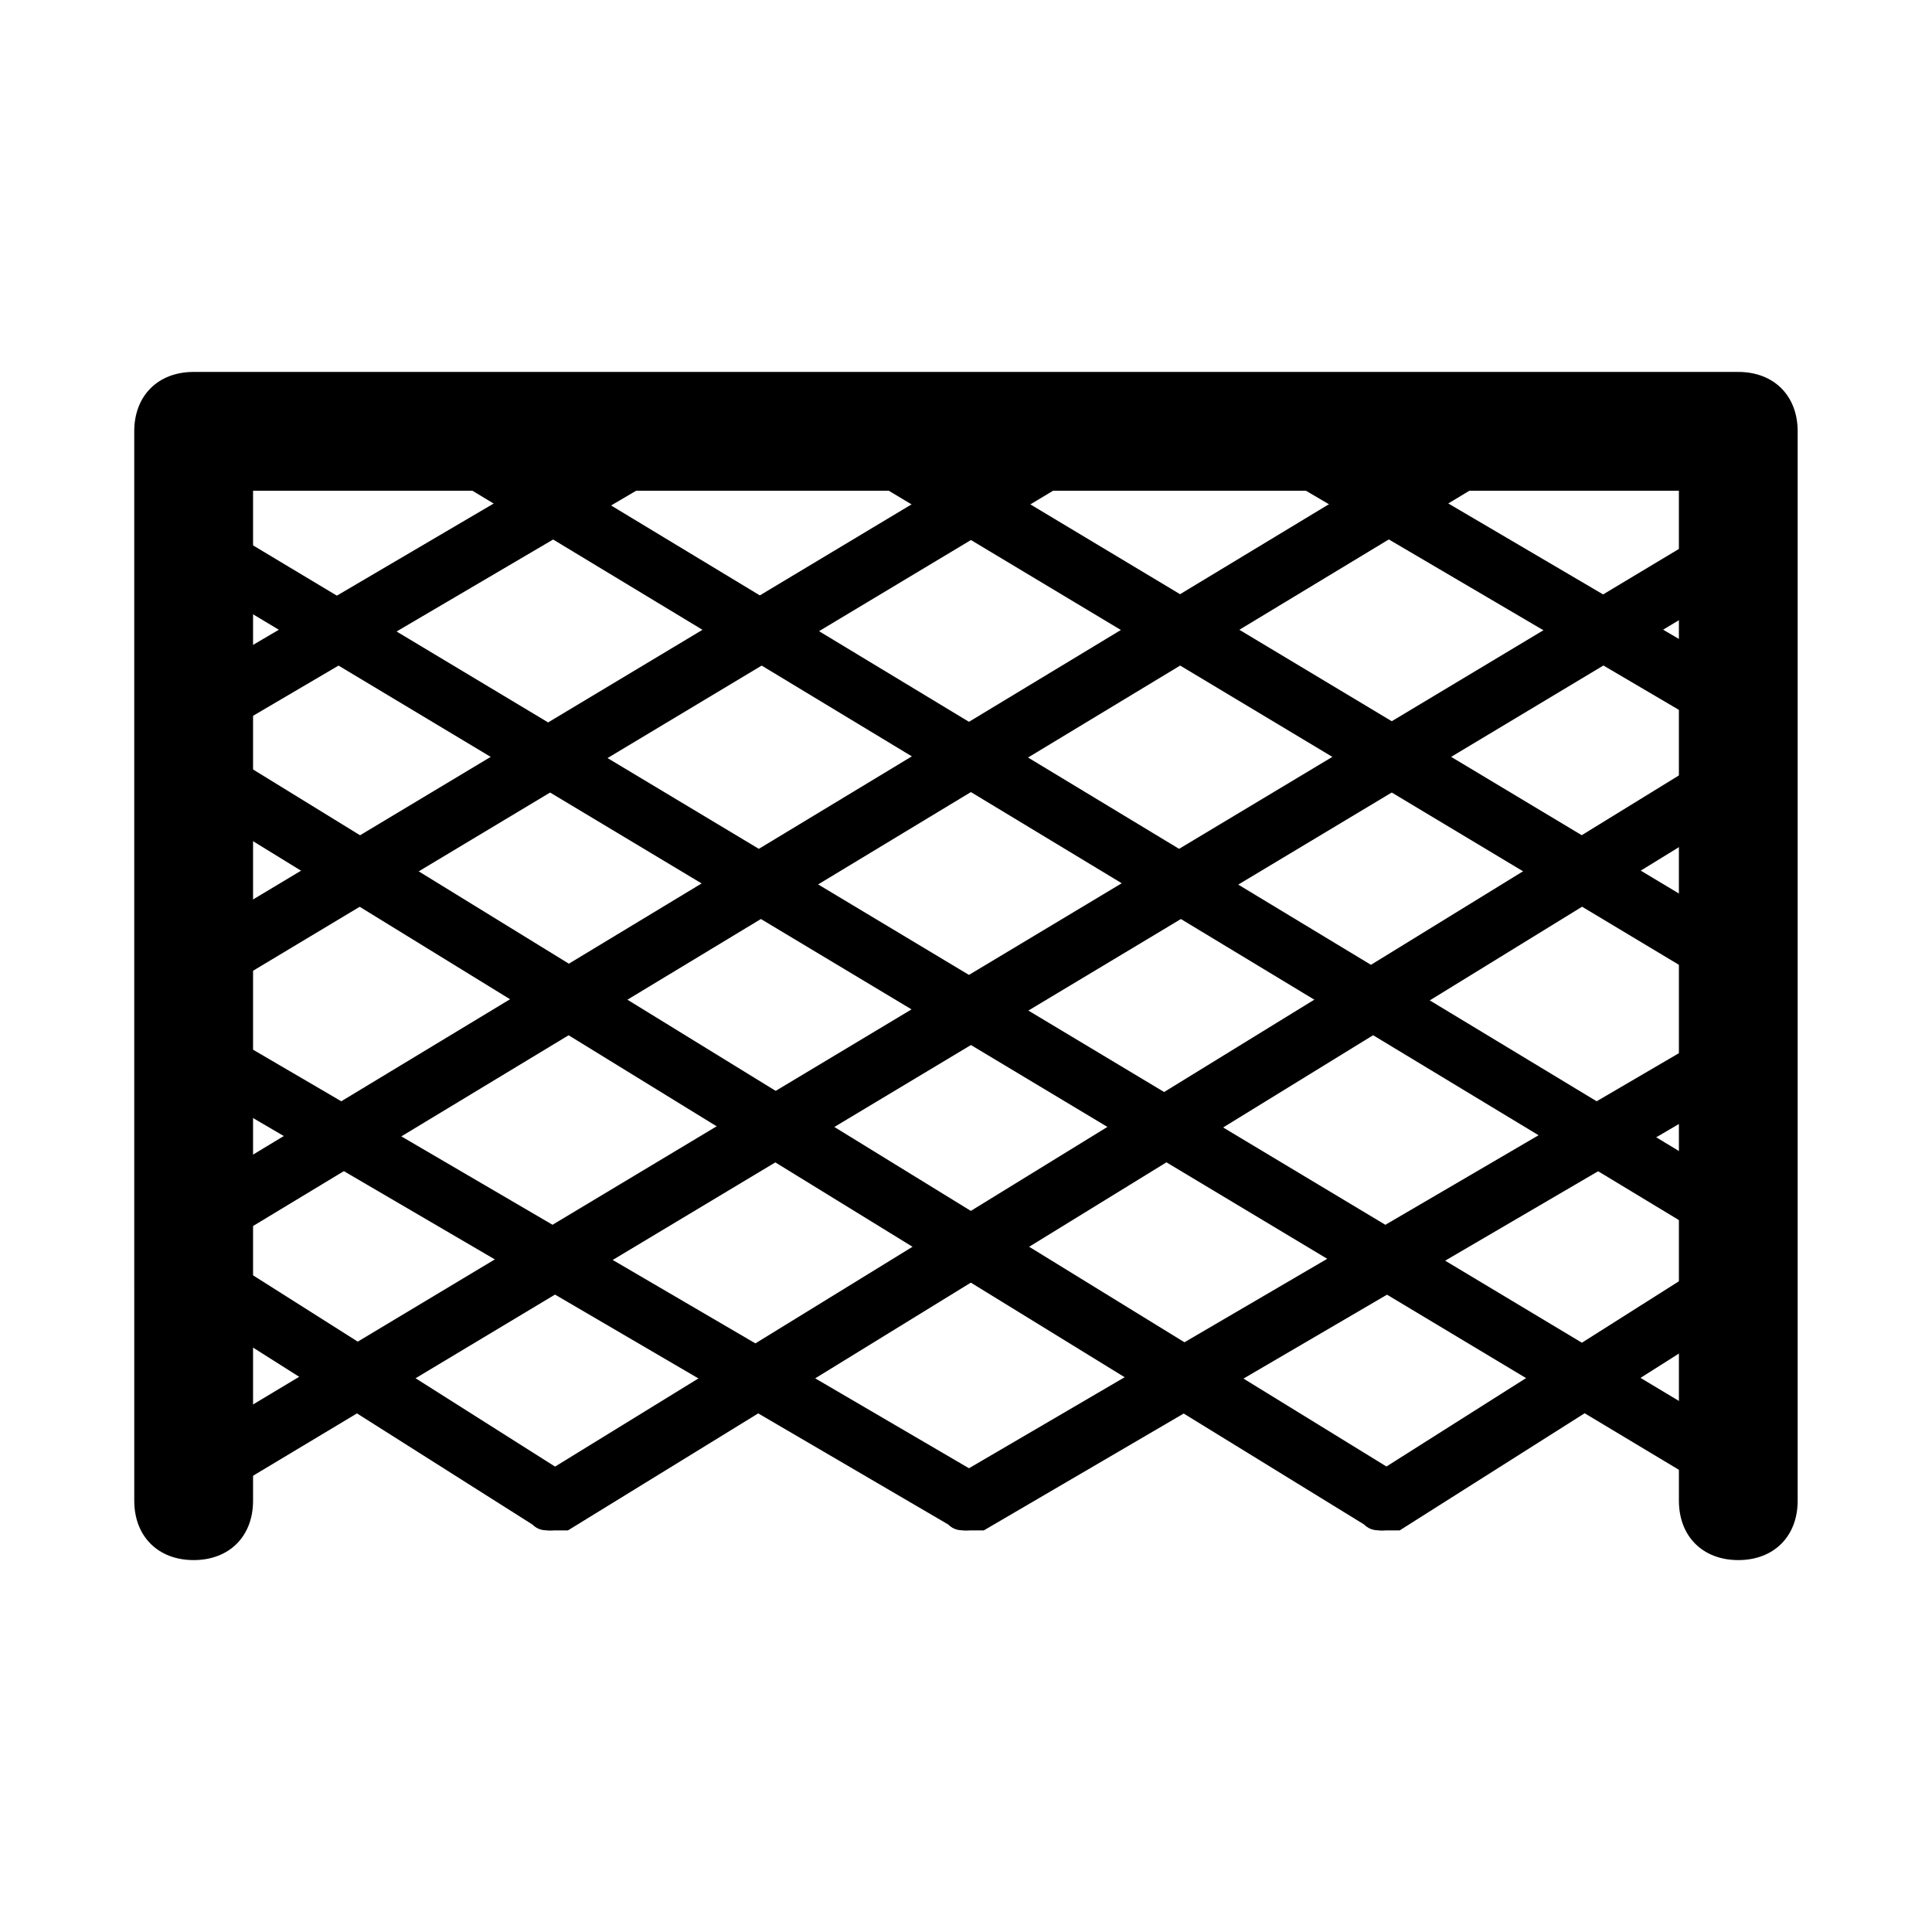
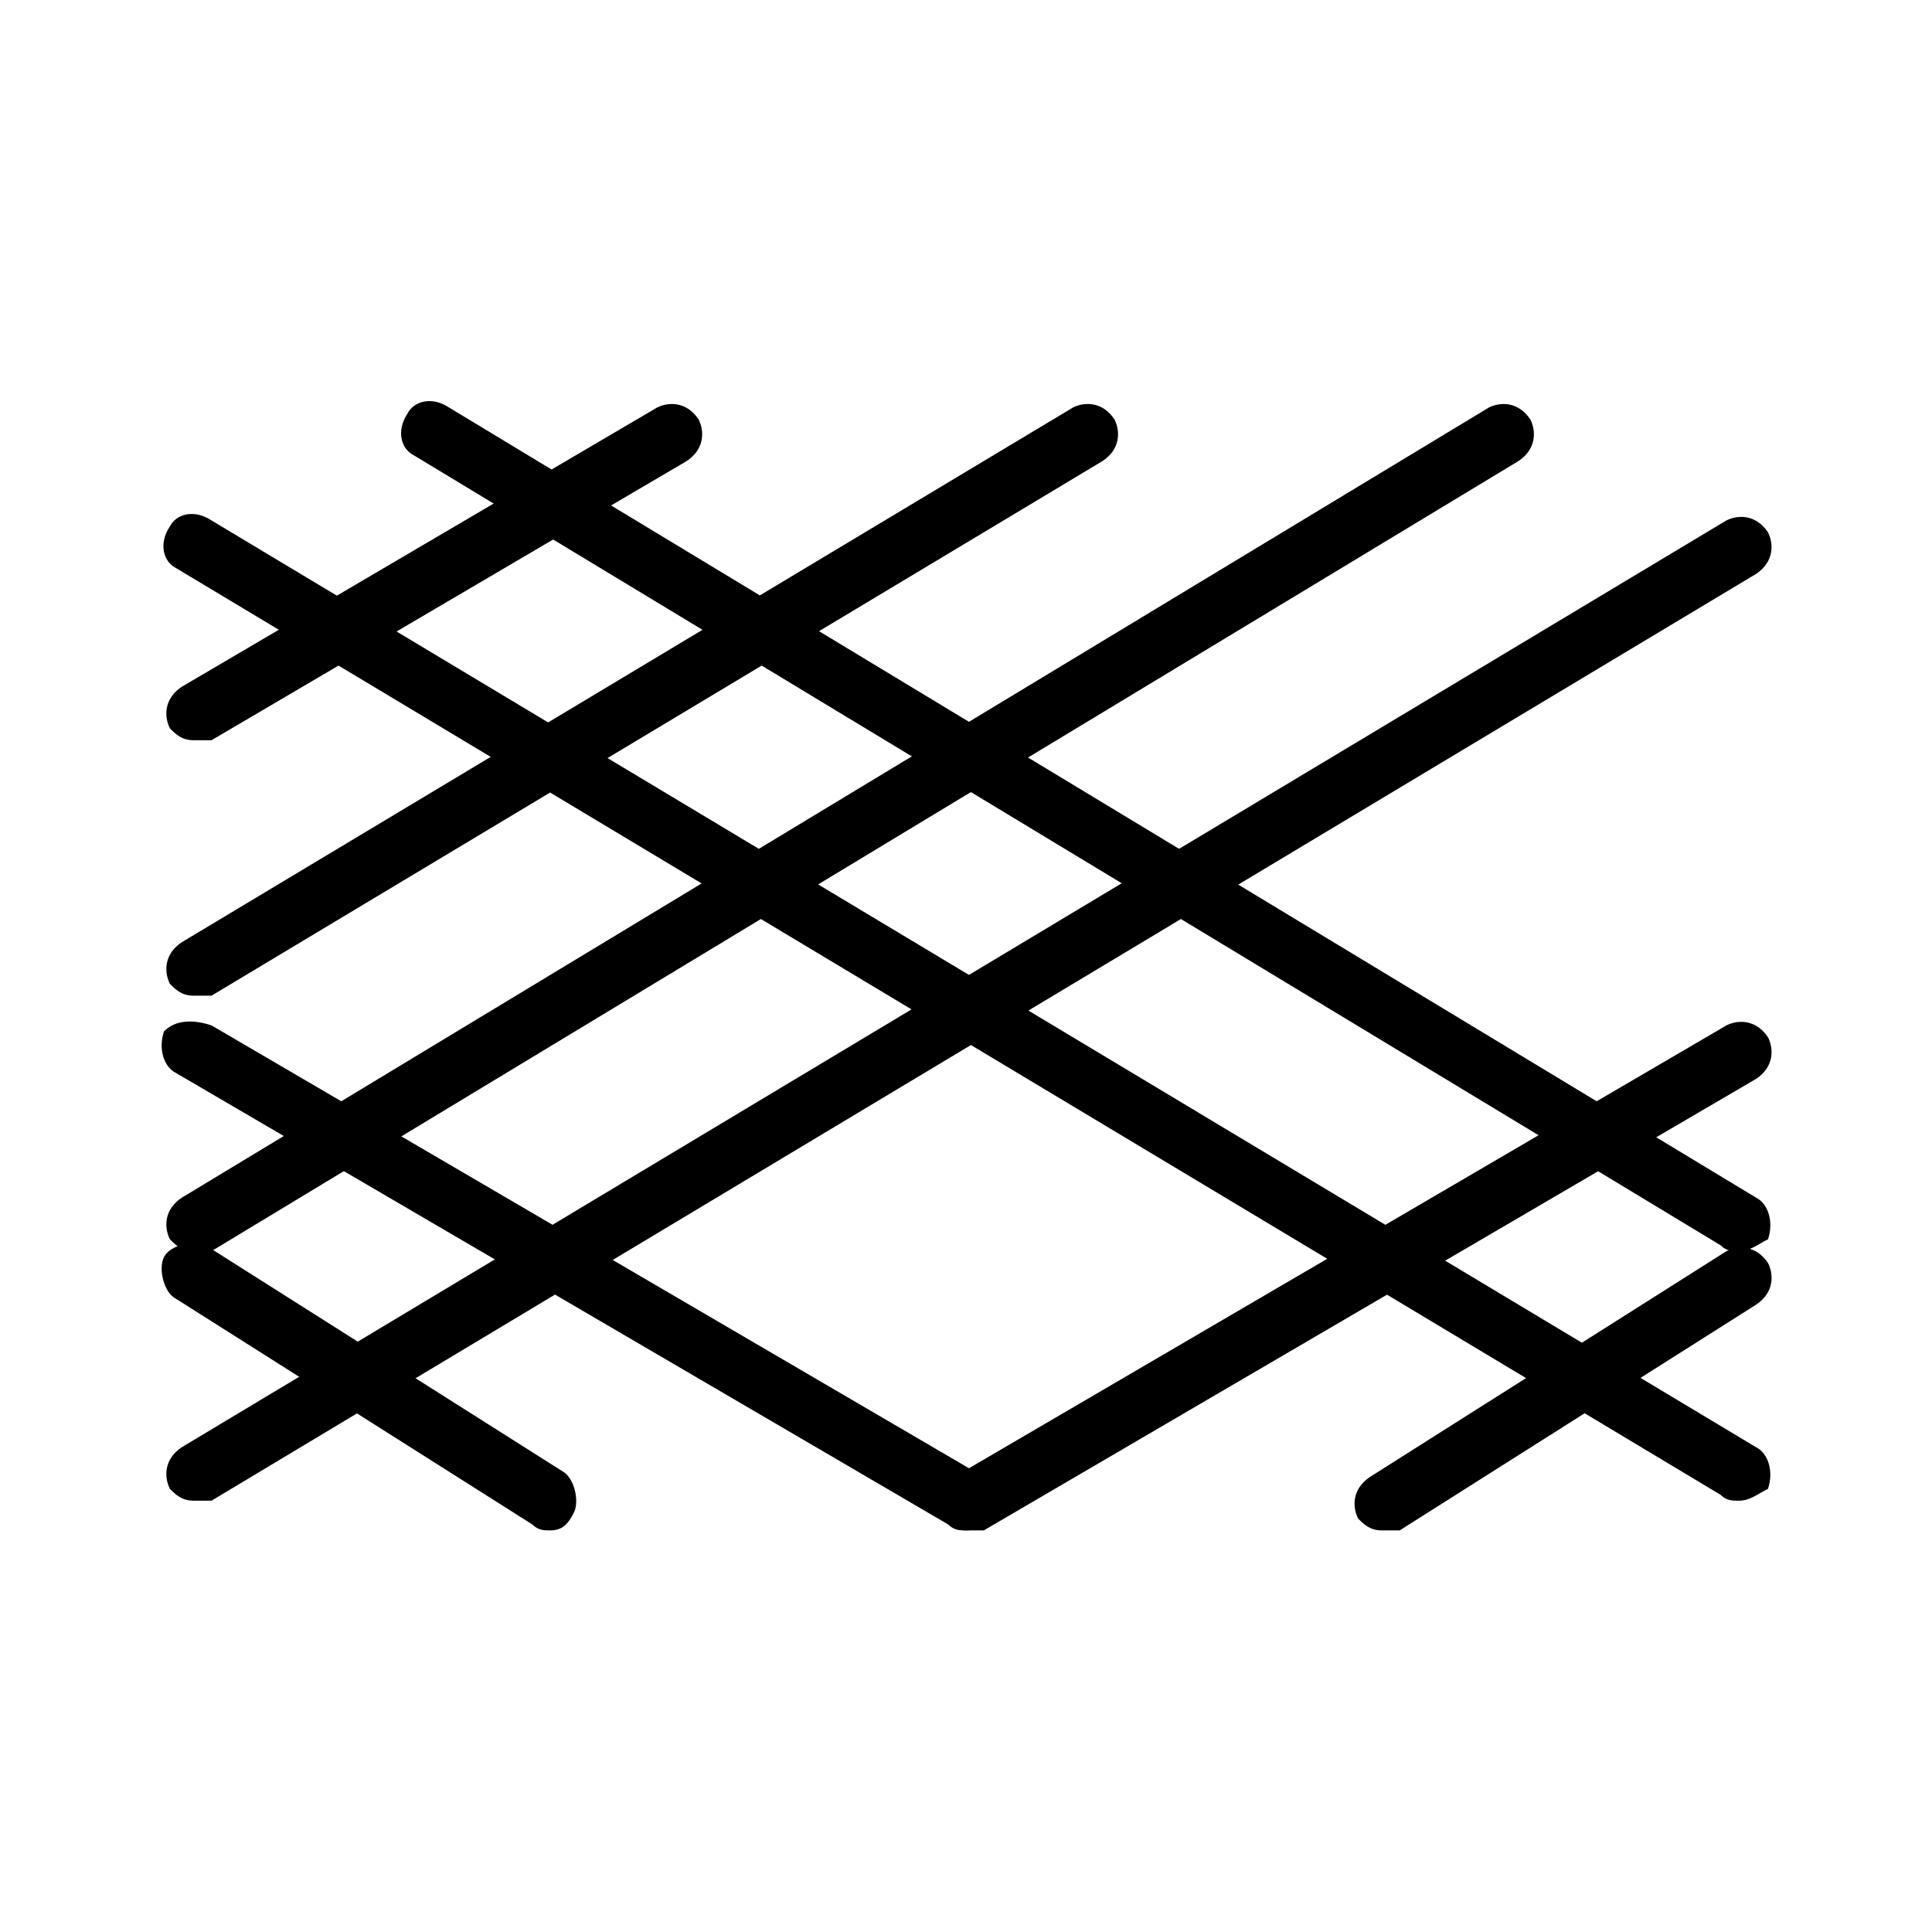
<svg xmlns="http://www.w3.org/2000/svg" fill="#000000" width="800px" height="800px" version="1.1" viewBox="144 144 512 512">
  <g>
-     <path d="m604.67 557.44c-9.445 0-15.742-6.297-15.742-15.742l-0.004-267.65h-377.86v267.65c0 9.445-6.297 15.742-15.742 15.742s-15.742-6.297-15.742-15.742l-0.004-283.39c0-9.445 6.297-15.742 15.742-15.742h409.34c9.445 0 15.742 6.297 15.742 15.742v283.39c0.004 9.445-6.293 15.742-15.738 15.742z" />
    <path d="m195.32 340.17c-3.148 0-4.723-1.574-6.297-3.148-1.574-3.148-1.574-7.871 3.148-11.02l125.95-73.996c3.148-1.574 7.871-1.574 11.02 3.148 1.574 3.148 1.574 7.871-3.148 11.02l-125.95 73.996h-4.723z" />
    <path d="m195.32 407.87c-3.148 0-4.723-1.574-6.297-3.148-1.574-3.148-1.574-7.871 3.148-11.02l236.16-141.7c3.148-1.574 7.871-1.574 11.02 3.148 1.574 3.148 1.574 7.871-3.148 11.02l-236.16 141.7h-4.723z" />
    <path d="m195.32 475.57c-3.148 0-4.723-1.574-6.297-3.148-1.574-3.148-1.574-7.871 3.148-11.02l346.37-209.39c3.148-1.574 7.871-1.574 11.02 3.148 1.574 3.148 1.574 7.871-3.148 11.02l-346.37 209.39c-1.57-1.574-3.148 0-4.723 0z" />
-     <path d="m289.79 549.57c-3.148 0-4.723-1.574-6.297-3.148-1.574-3.148-1.574-7.871 3.148-11.02l314.88-193.65c3.148-1.574 7.871-1.574 11.02 3.148 1.574 3.148 1.574 7.871-3.148 11.02l-314.88 193.65h-4.723z" />
    <path d="m400 549.57c-3.148 0-4.723-1.574-6.297-3.148-1.574-3.148-1.574-7.871 3.148-11.02l204.67-119.66c3.148-1.574 7.871-1.574 11.02 3.148 1.574 3.148 1.574 7.871-3.148 11.02l-204.67 119.66h-4.723z" />
    <path d="m510.21 549.57c-3.148 0-4.723-1.574-6.297-3.148-1.574-3.148-1.574-7.871 3.148-11.02l94.465-59.828c3.148-1.574 7.871-1.574 11.02 3.148 1.574 3.148 1.574 7.871-3.148 11.02l-94.465 59.828h-4.723z" />
    <path d="m195.32 541.7c-3.148 0-4.723-1.574-6.297-3.148-1.574-3.148-1.574-7.871 3.148-11.02l409.34-245.61c3.148-1.574 7.871-1.574 11.02 3.148 1.574 3.148 1.574 7.871-3.148 11.02l-409.34 245.61h-4.727z" />
-     <path d="m604.67 340.17c-1.574 0-3.148 0-4.723-1.574l-125.95-73.996c-3.148-1.574-4.723-6.297-3.148-11.02 1.574-3.148 6.297-4.723 11.02-3.148l125.95 73.996c3.148 1.574 4.723 6.297 3.148 11.02-1.574 3.148-3.148 4.723-6.297 4.723z" />
-     <path d="m604.67 407.87c-1.574 0-3.148 0-4.723-1.574l-236.16-141.7c-3.148-1.574-4.723-6.297-3.148-11.02 1.574-3.148 6.297-4.723 11.02-3.148l236.16 141.7c3.148 1.574 4.723 6.297 3.148 11.02-1.574 3.148-3.148 4.723-6.297 4.723z" />
    <path d="m604.67 475.57c-1.574 0-3.148 0-4.723-1.574l-346.37-209.39c-3.148-1.578-4.723-6.301-1.574-11.023 1.574-3.148 6.297-4.723 11.02-1.574l346.37 209.39c3.148 1.574 4.723 6.297 3.148 11.02-3.144 1.578-4.719 3.152-7.867 3.152z" />
-     <path d="m510.21 549.57c-1.574 0-3.148 0-4.723-1.574l-314.88-193.65c-3.148-1.574-4.723-7.871-3.148-11.02 1.574-3.148 7.871-4.723 11.02-3.148l314.88 193.65c3.148 1.574 4.723 7.871 3.148 11.02-1.574 3.148-3.148 4.723-6.297 4.723z" />
    <path d="m400 549.57c-1.574 0-3.148 0-4.723-1.574l-204.67-119.66c-3.148-1.574-4.723-6.297-3.148-11.02 3.144-3.148 7.867-3.148 12.594-1.574l204.67 119.66c3.148 1.574 4.723 6.297 3.148 11.02-3.148 1.574-4.723 3.148-7.871 3.148z" />
    <path d="m289.79 549.57c-1.574 0-3.148 0-4.723-1.574l-94.465-59.828c-3.148-1.574-4.723-7.871-3.148-11.02 1.574-3.148 7.871-4.723 11.02-3.148l94.465 59.828c3.148 1.574 4.723 7.871 3.148 11.02-1.574 3.148-3.148 4.723-6.297 4.723z" />
    <path d="m604.67 541.7c-1.574 0-3.148 0-4.723-1.574l-409.35-245.61c-3.148-1.574-4.723-6.297-1.574-11.02 1.574-3.148 6.297-4.723 11.023-1.574l409.34 245.61c3.148 1.574 4.723 6.297 3.148 11.02-3.148 1.578-4.723 3.152-7.871 3.152z" />
  </g>
</svg>